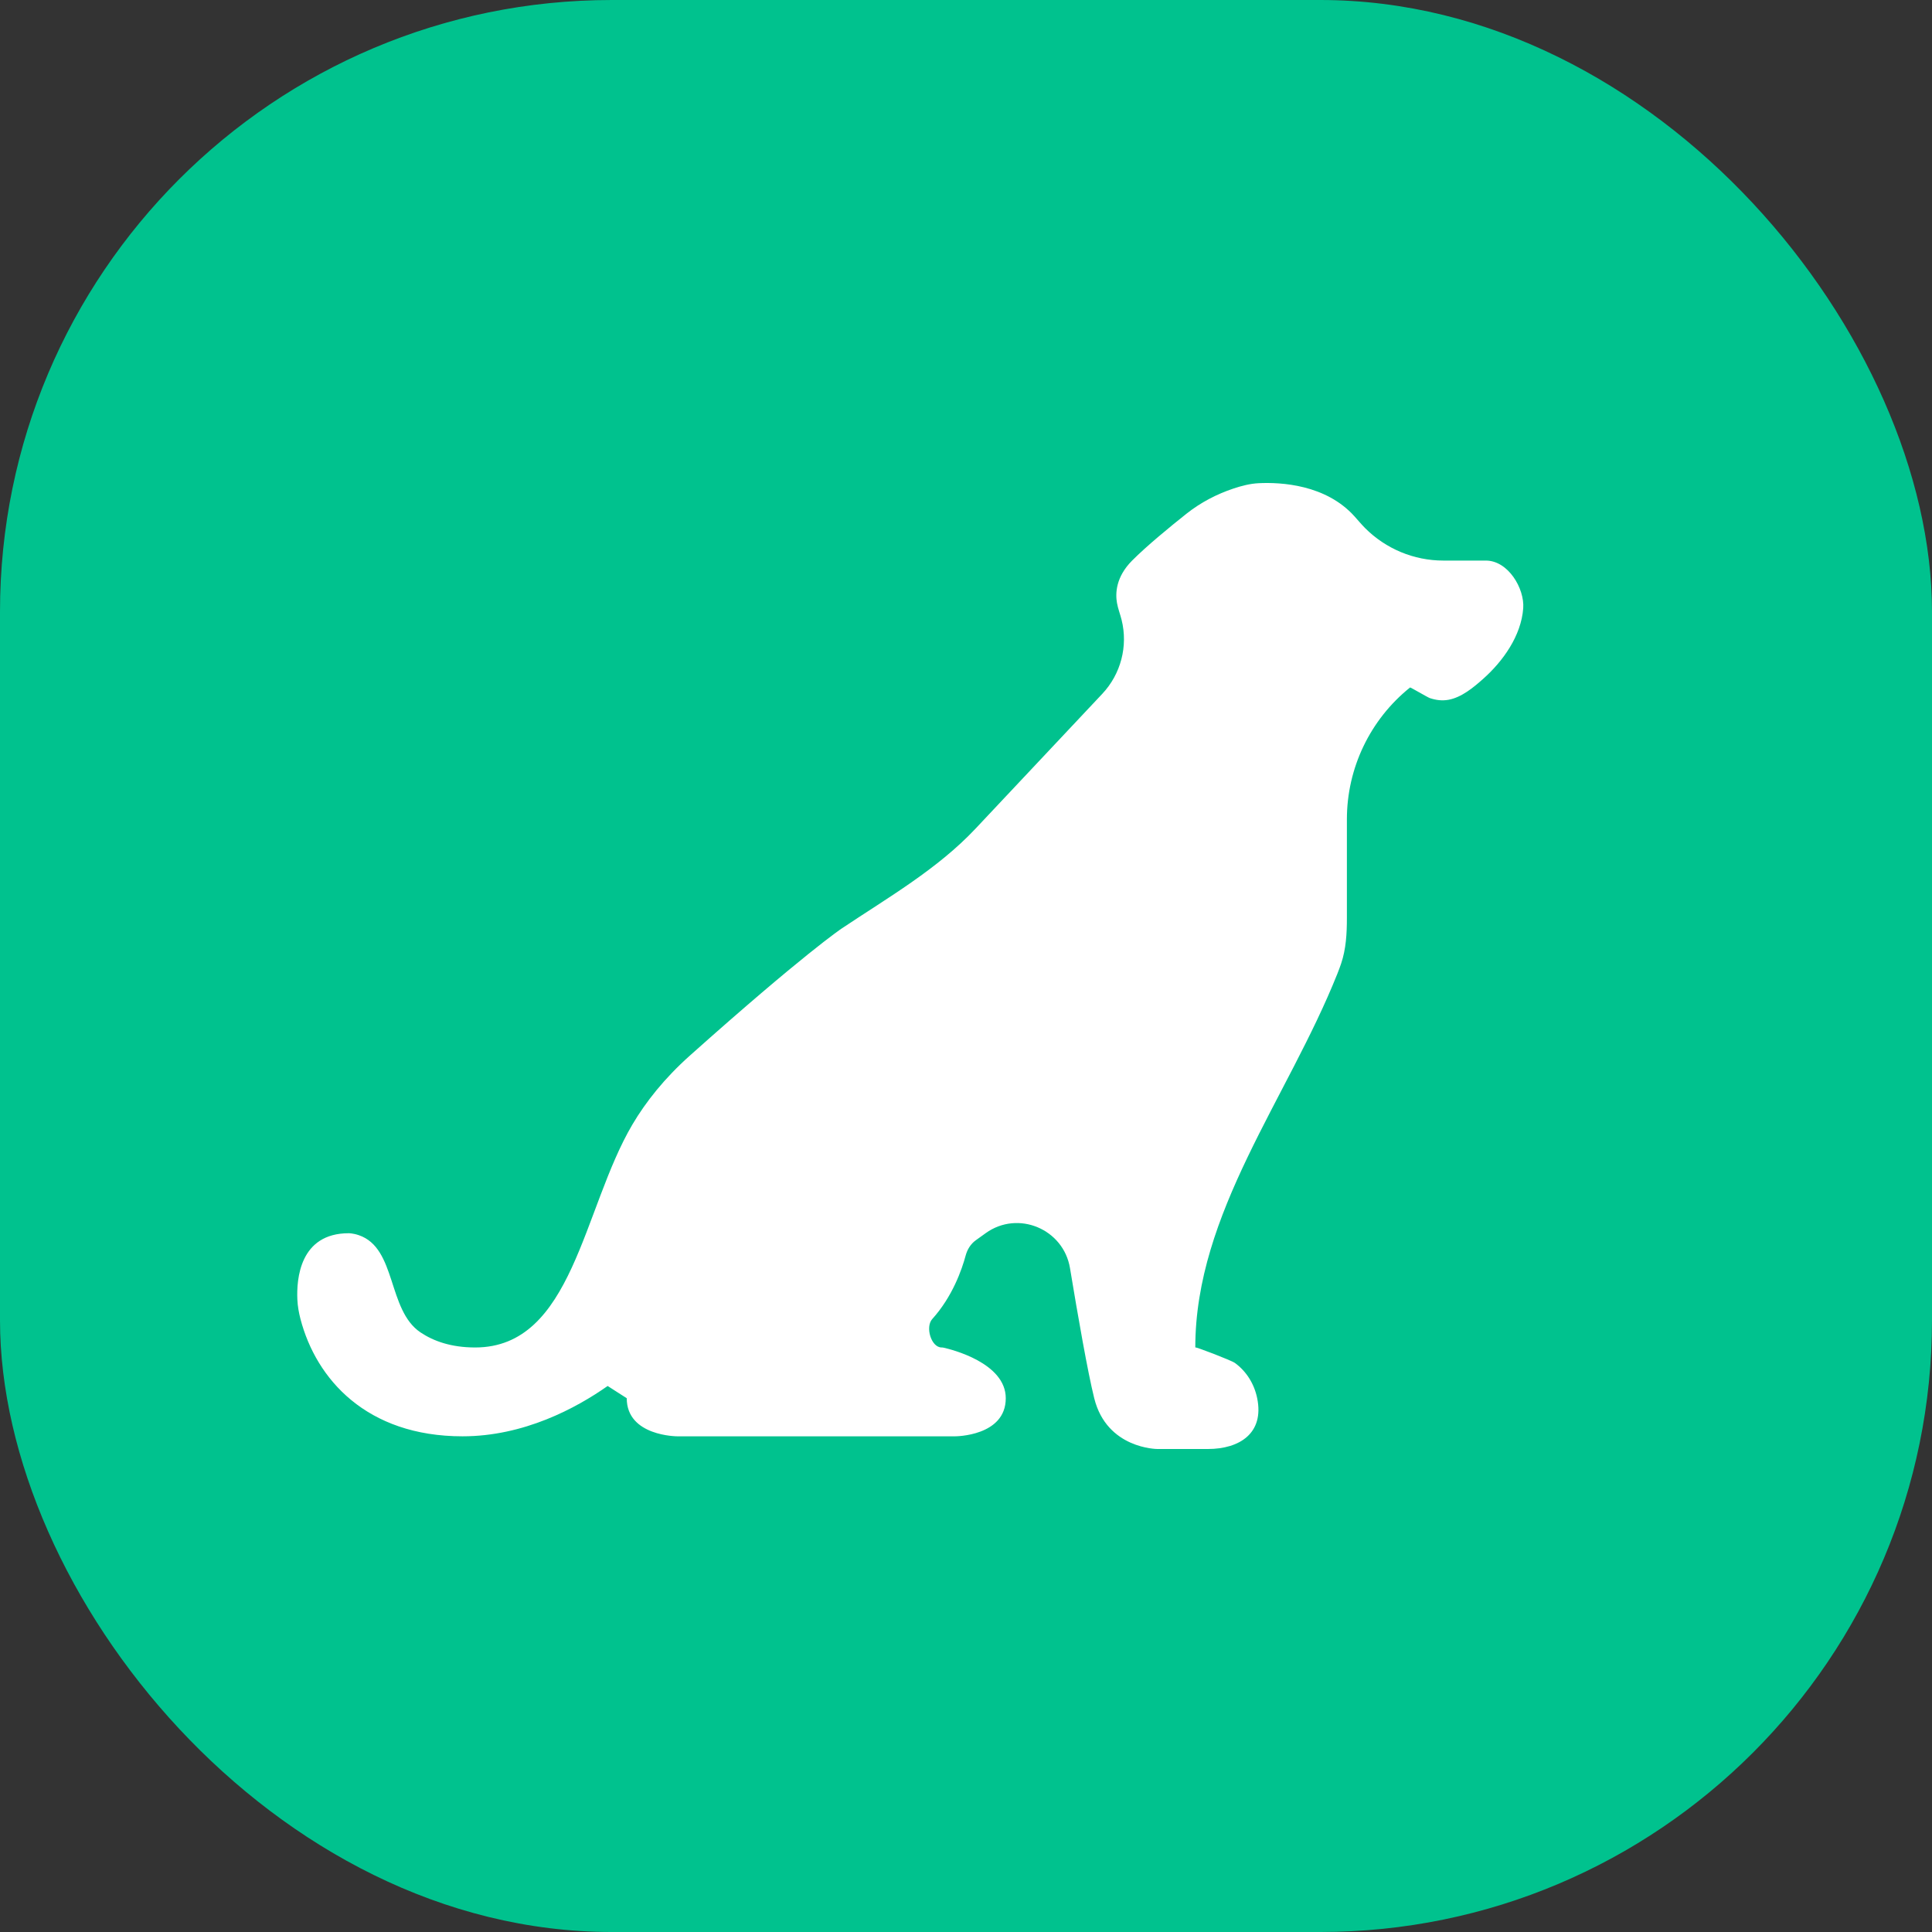
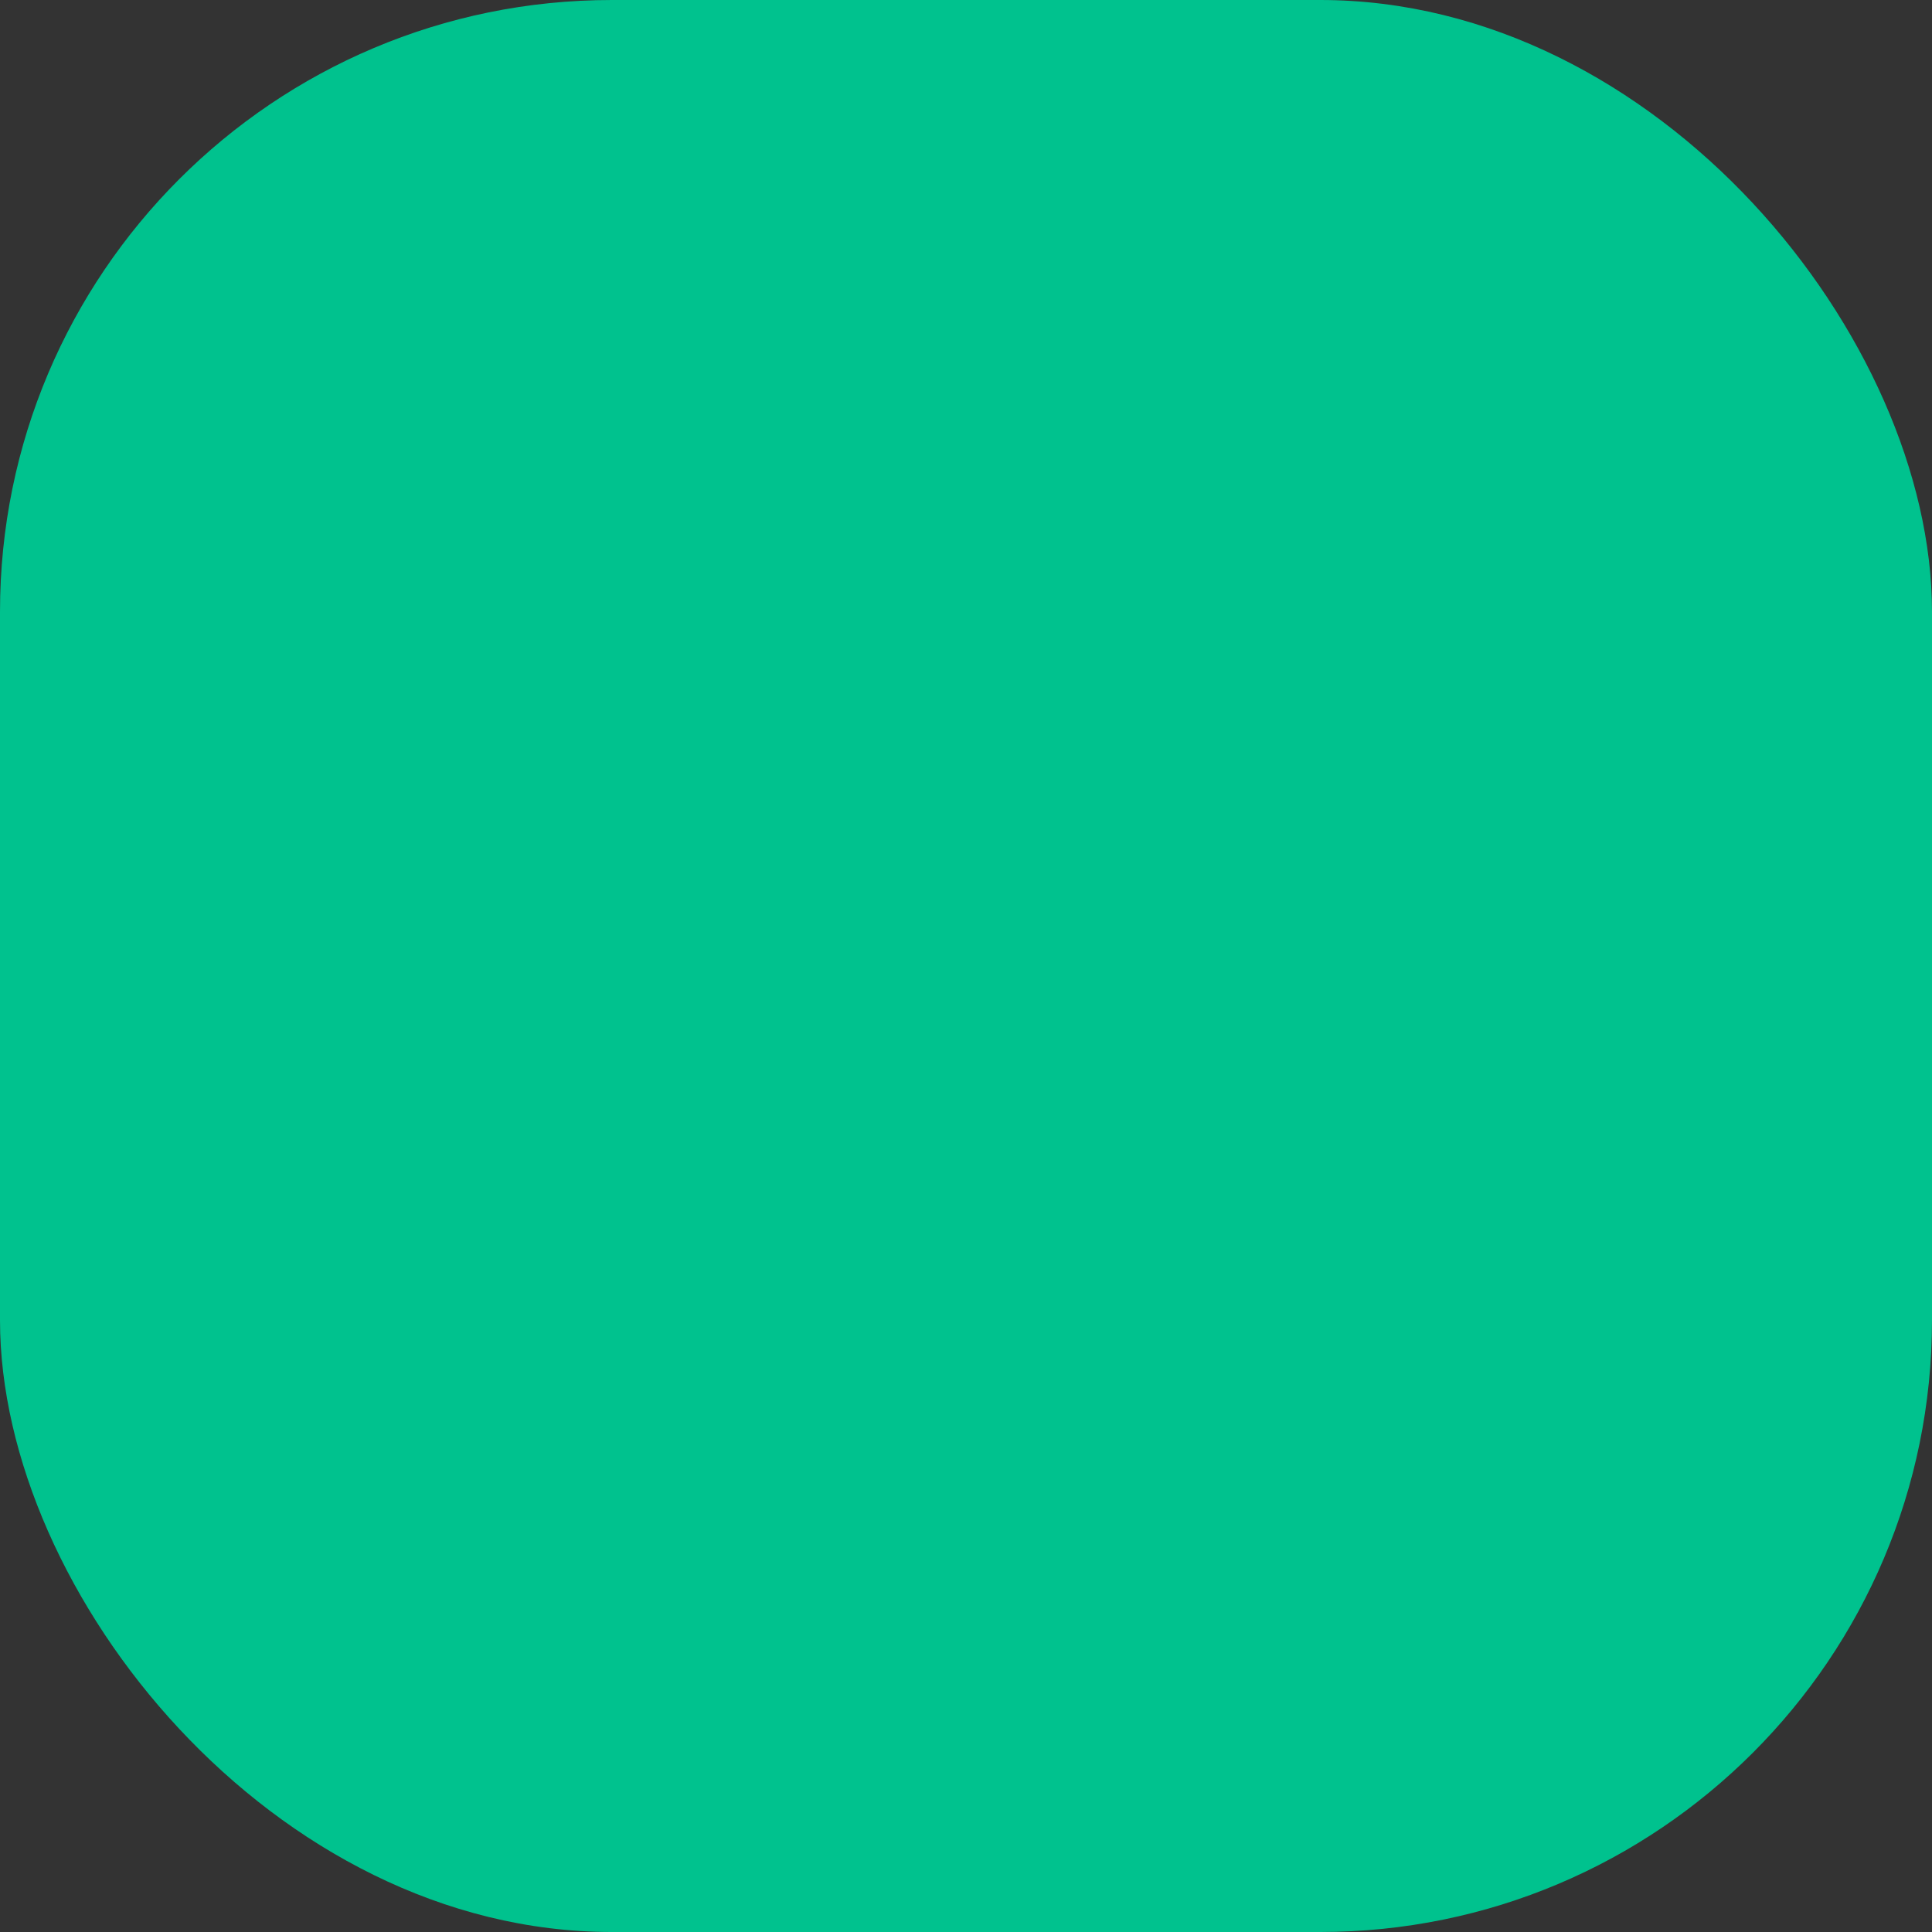
<svg xmlns="http://www.w3.org/2000/svg" width="60" height="60" viewBox="0 0 60 60" fill="none">
  <rect x="0" y="0" width="60" height="60" fill="#333333" stroke="none" />
  <rect width="60" height="60" rx="19" fill="#00C28E" />
-   <path d="M38.306 15.172C38.562 15.087 38.823 15.019 39.092 15.006C39.776 14.973 41.175 15.044 42.067 16.038C42.175 16.158 42.279 16.284 42.393 16.399C43.037 17.045 43.911 17.409 44.823 17.409H46.144C46.838 17.409 47.35 18.278 47.305 18.89C47.242 19.747 46.675 20.538 46.057 21.086C45.757 21.352 45.393 21.656 44.987 21.732C44.786 21.769 44.596 21.744 44.404 21.68C44.335 21.656 43.802 21.341 43.791 21.35C42.55 22.347 41.829 23.853 41.829 25.444V28.511C41.829 28.992 41.803 29.475 41.648 29.931C41.615 30.026 41.578 30.13 41.533 30.241C39.986 34.118 37.121 37.672 37.121 41.847C37.121 41.816 38.243 42.25 38.348 42.325C38.712 42.589 38.953 42.983 39.043 43.423C39.265 44.505 38.5 45 37.513 45C36.336 45 35.944 45 35.944 45C35.944 45 35.944 45 35.944 45C35.944 45 34.374 45 33.982 43.423C33.781 42.618 33.478 40.886 33.23 39.385C33.029 38.167 31.617 37.575 30.614 38.295L30.305 38.517C30.147 38.63 30.041 38.801 29.99 38.989C29.873 39.426 29.581 40.268 28.951 40.965C28.731 41.209 28.916 41.847 29.244 41.847C29.263 41.847 29.282 41.848 29.301 41.853C29.541 41.906 31.235 42.324 31.235 43.423C31.235 44.606 29.666 44.606 29.666 44.606H21.034C21.034 44.606 21.034 44.606 21.034 44.606C21.034 44.606 19.464 44.606 19.464 43.423L18.871 43.043C17.896 43.728 16.275 44.606 14.364 44.606C11.383 44.606 9.817 42.828 9.331 40.961C9.28 40.765 9.244 40.564 9.235 40.361C9.205 39.723 9.31 38.299 10.832 38.299C10.832 38.299 10.832 38.299 10.832 38.299C10.832 38.299 10.966 38.299 11.144 38.36C12.323 38.762 12.025 40.682 13.058 41.378C13.46 41.648 14.009 41.847 14.756 41.847C17.792 41.847 18.097 37.539 19.64 34.923C20.056 34.219 20.632 33.49 21.426 32.781C24.957 29.628 26.134 28.839 26.134 28.839C26.134 28.839 26.134 28.839 26.134 28.839C27.575 27.875 29.11 26.996 30.297 25.733L34.232 21.548C34.81 20.933 35.036 20.067 34.832 19.249C34.788 19.074 34.721 18.904 34.689 18.726C34.636 18.43 34.651 17.919 35.159 17.409C35.613 16.953 36.329 16.365 36.852 15.95C37.287 15.606 37.781 15.348 38.306 15.172Z" fill="white" />
</svg>